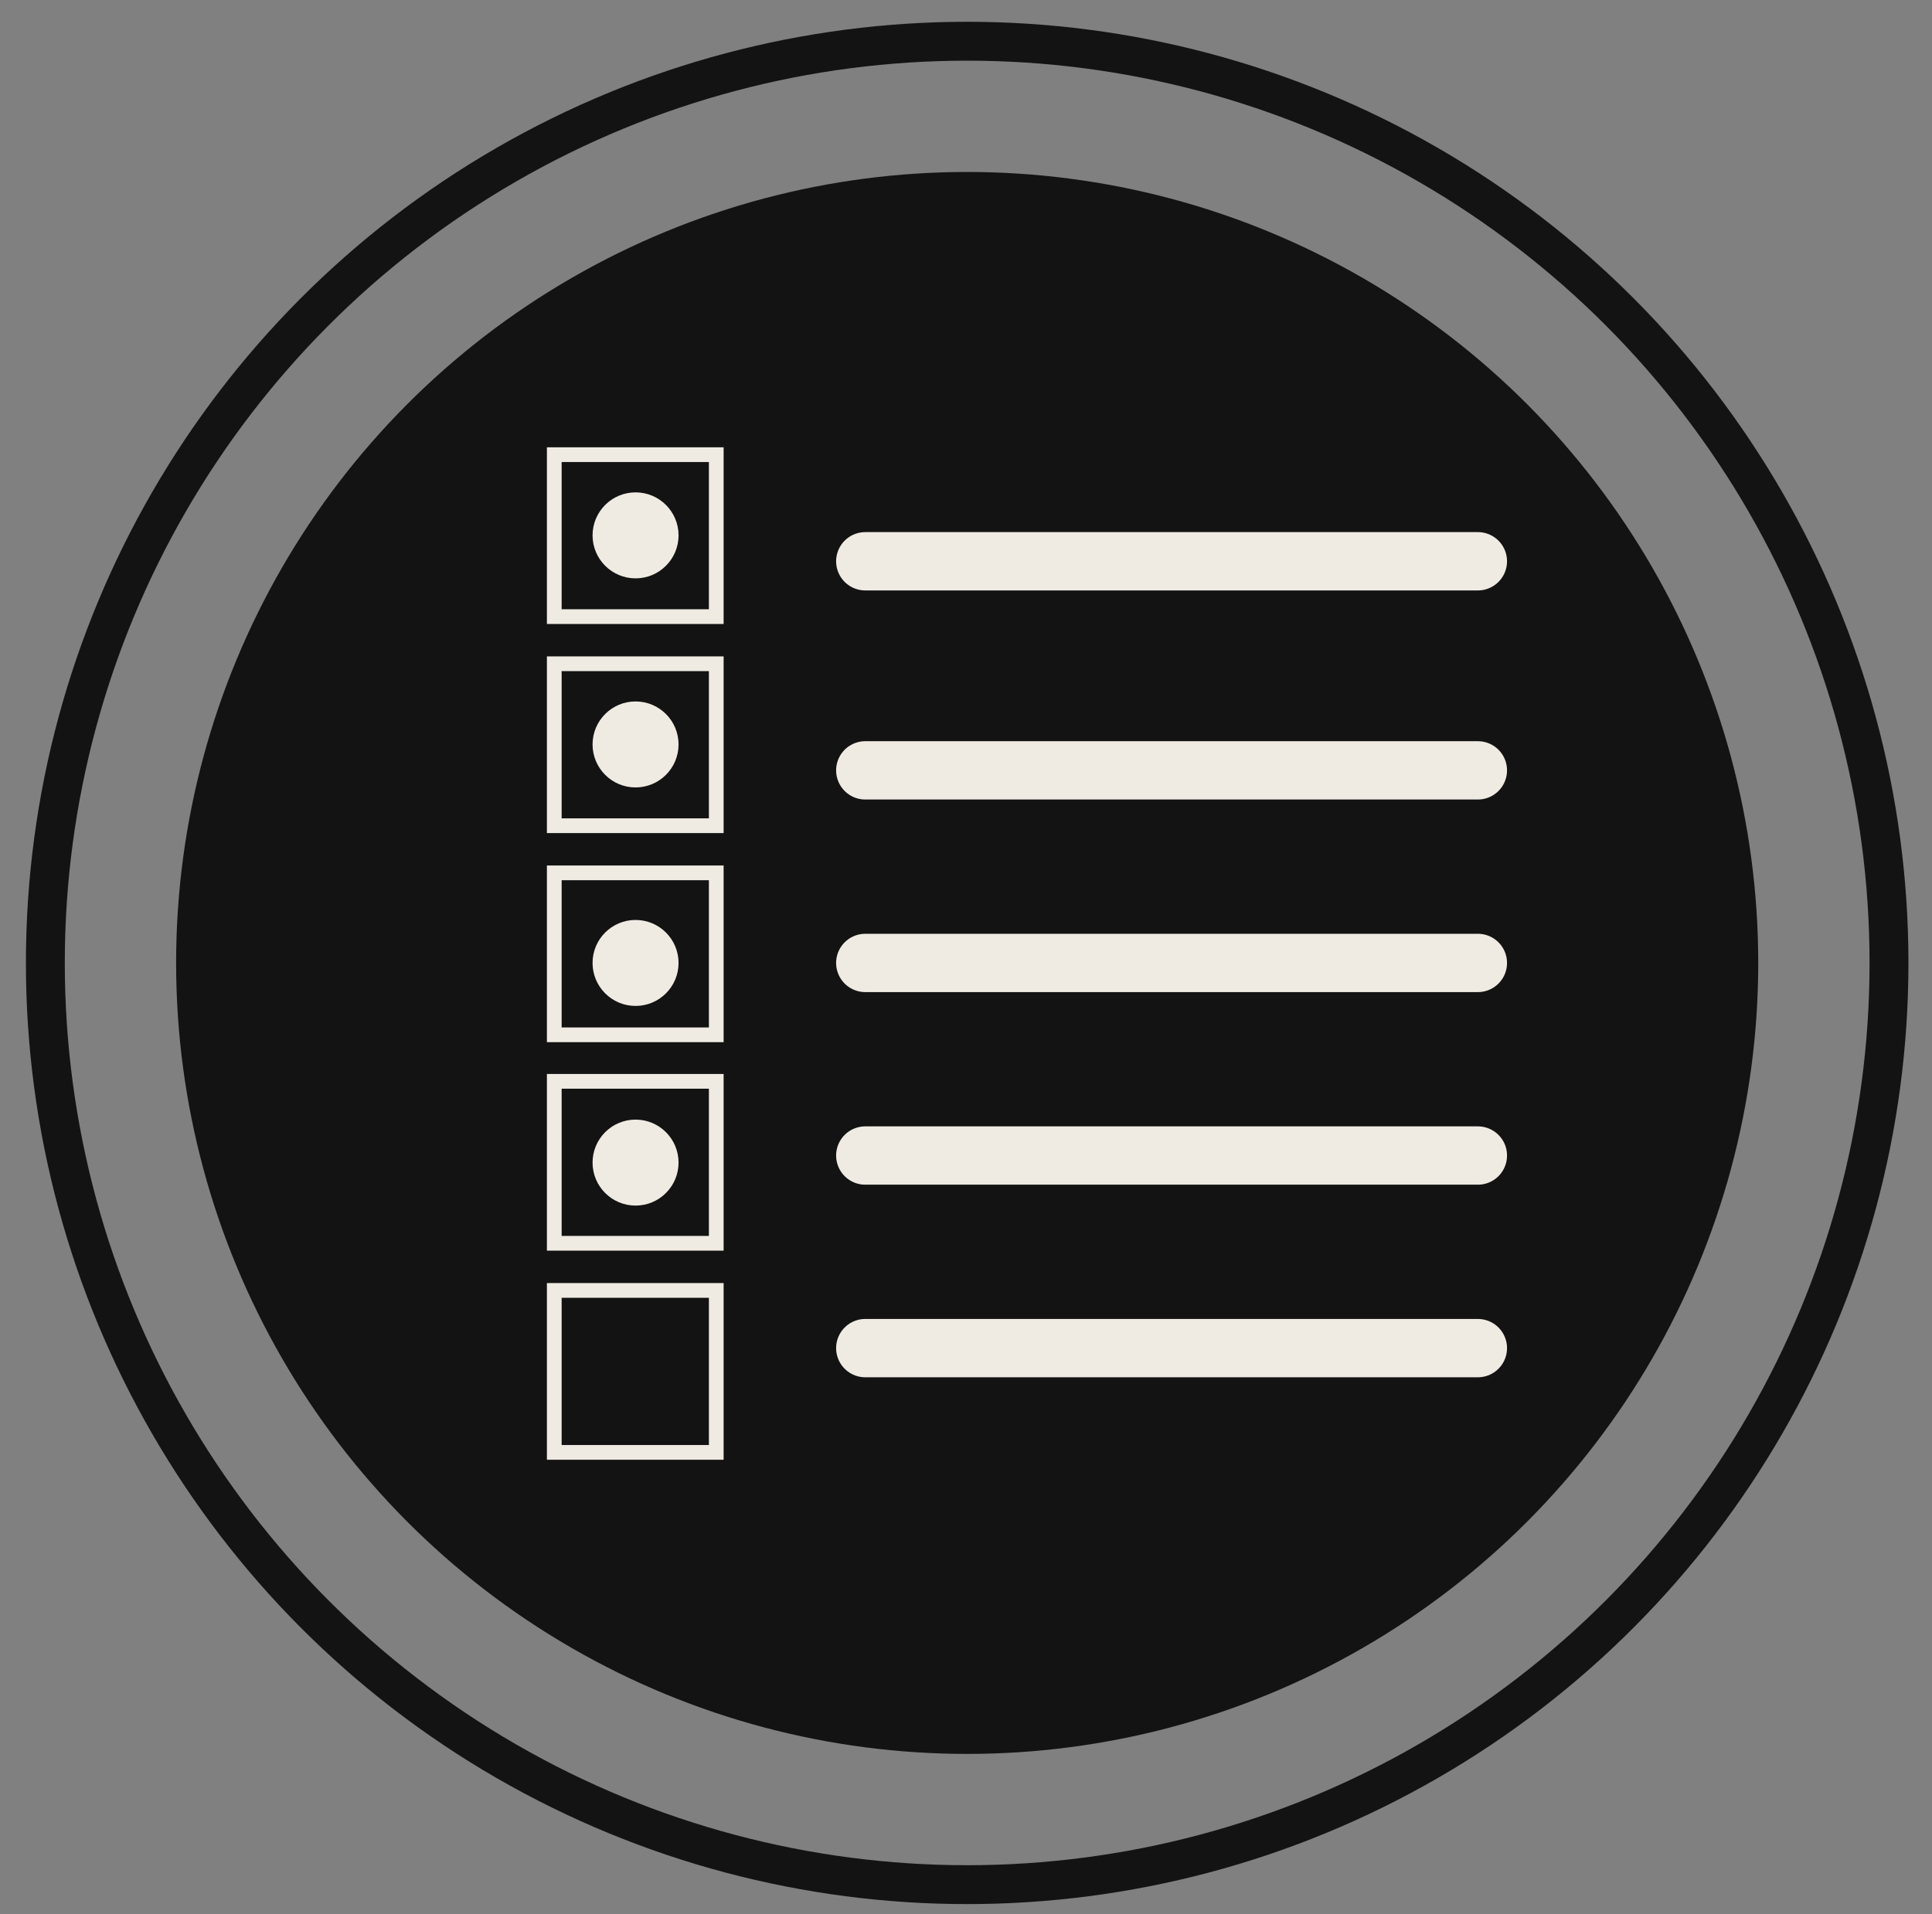
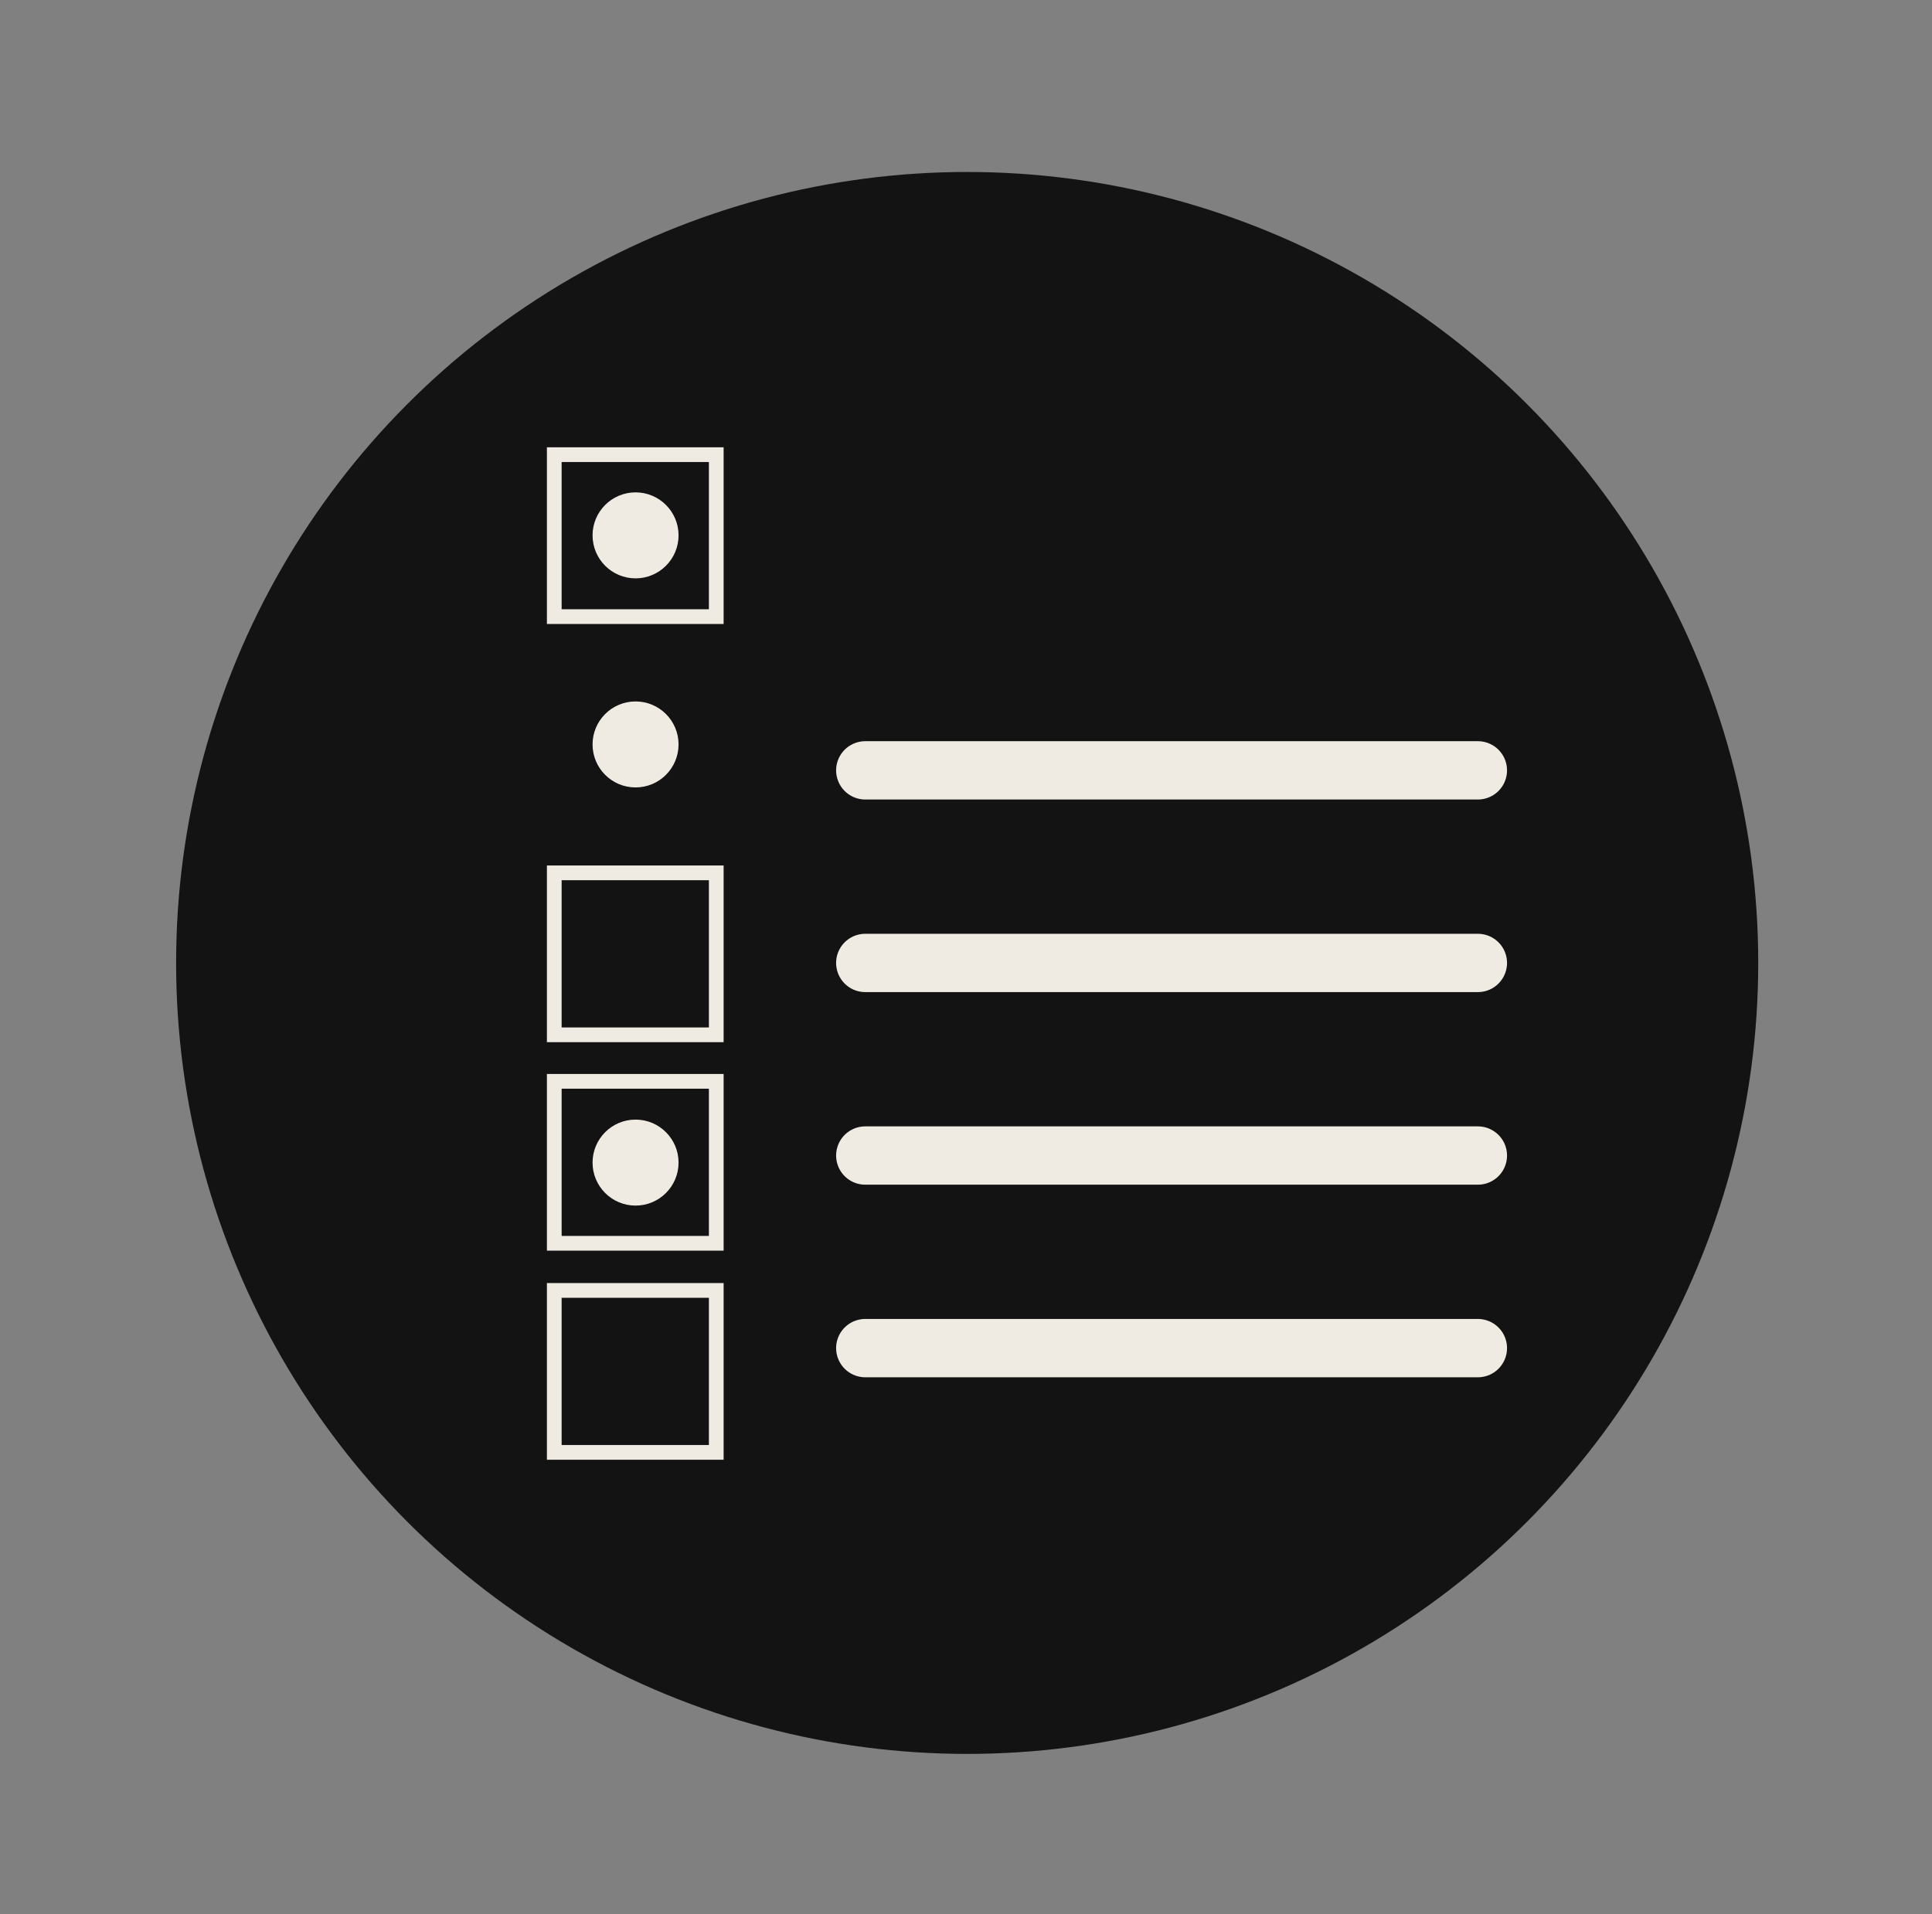
<svg xmlns="http://www.w3.org/2000/svg" version="1.1" id="Objects" x="0px" y="0px" viewBox="0 0 328 325" style="enable-background:new 0 0 328 325;" xml:space="preserve">
  <rect x="0" y="0" width="328" height="325" fill="#808080" stroke="none" />
  <style type="text/css">
	.st0{fill:none;stroke:#131313;stroke-width:6.602;stroke-miterlimit:10;}
	.st1{fill:#131313;}
	.st2{fill:none;stroke:#EFEBE3;stroke-width:9.903;stroke-linecap:round;stroke-miterlimit:10;}
	.st3{fill:none;stroke:#EFEBE3;stroke-width:2.501;stroke-linecap:round;stroke-miterlimit:10;}
	.st4{fill:#EFEBE3;}
</style>
  <g>
    <g>
-       <circle class="st0" cx="164.2" cy="163.5" r="156.5" />
      <circle class="st1" cx="164.2" cy="163.5" r="134.3" />
    </g>
  </g>
-   <line class="st2" x1="146.9" y1="95.3" x2="250.9" y2="95.3" />
  <line class="st2" x1="146.9" y1="130.8" x2="250.9" y2="130.8" />
  <line class="st2" x1="146.9" y1="163.5" x2="250.9" y2="163.5" />
  <line class="st2" x1="146.9" y1="196.2" x2="250.9" y2="196.2" />
  <line class="st2" x1="146.9" y1="228.9" x2="250.9" y2="228.9" />
  <rect x="94.1" y="77.2" class="st3" width="27.5" height="27.5" />
-   <rect x="94.1" y="112.7" class="st3" width="27.5" height="27.5" />
  <rect x="94.1" y="148.2" class="st3" width="27.5" height="27.5" />
  <rect x="94.1" y="183.6" class="st3" width="27.5" height="27.5" />
  <rect x="94.1" y="219.1" class="st3" width="27.5" height="27.5" />
  <circle class="st4" cx="107.9" cy="90.9" r="7.3" />
  <circle class="st4" cx="107.9" cy="126.4" r="7.3" />
-   <circle class="st4" cx="107.9" cy="163.5" r="7.3" />
  <circle class="st4" cx="107.9" cy="197.4" r="7.3" />
</svg>